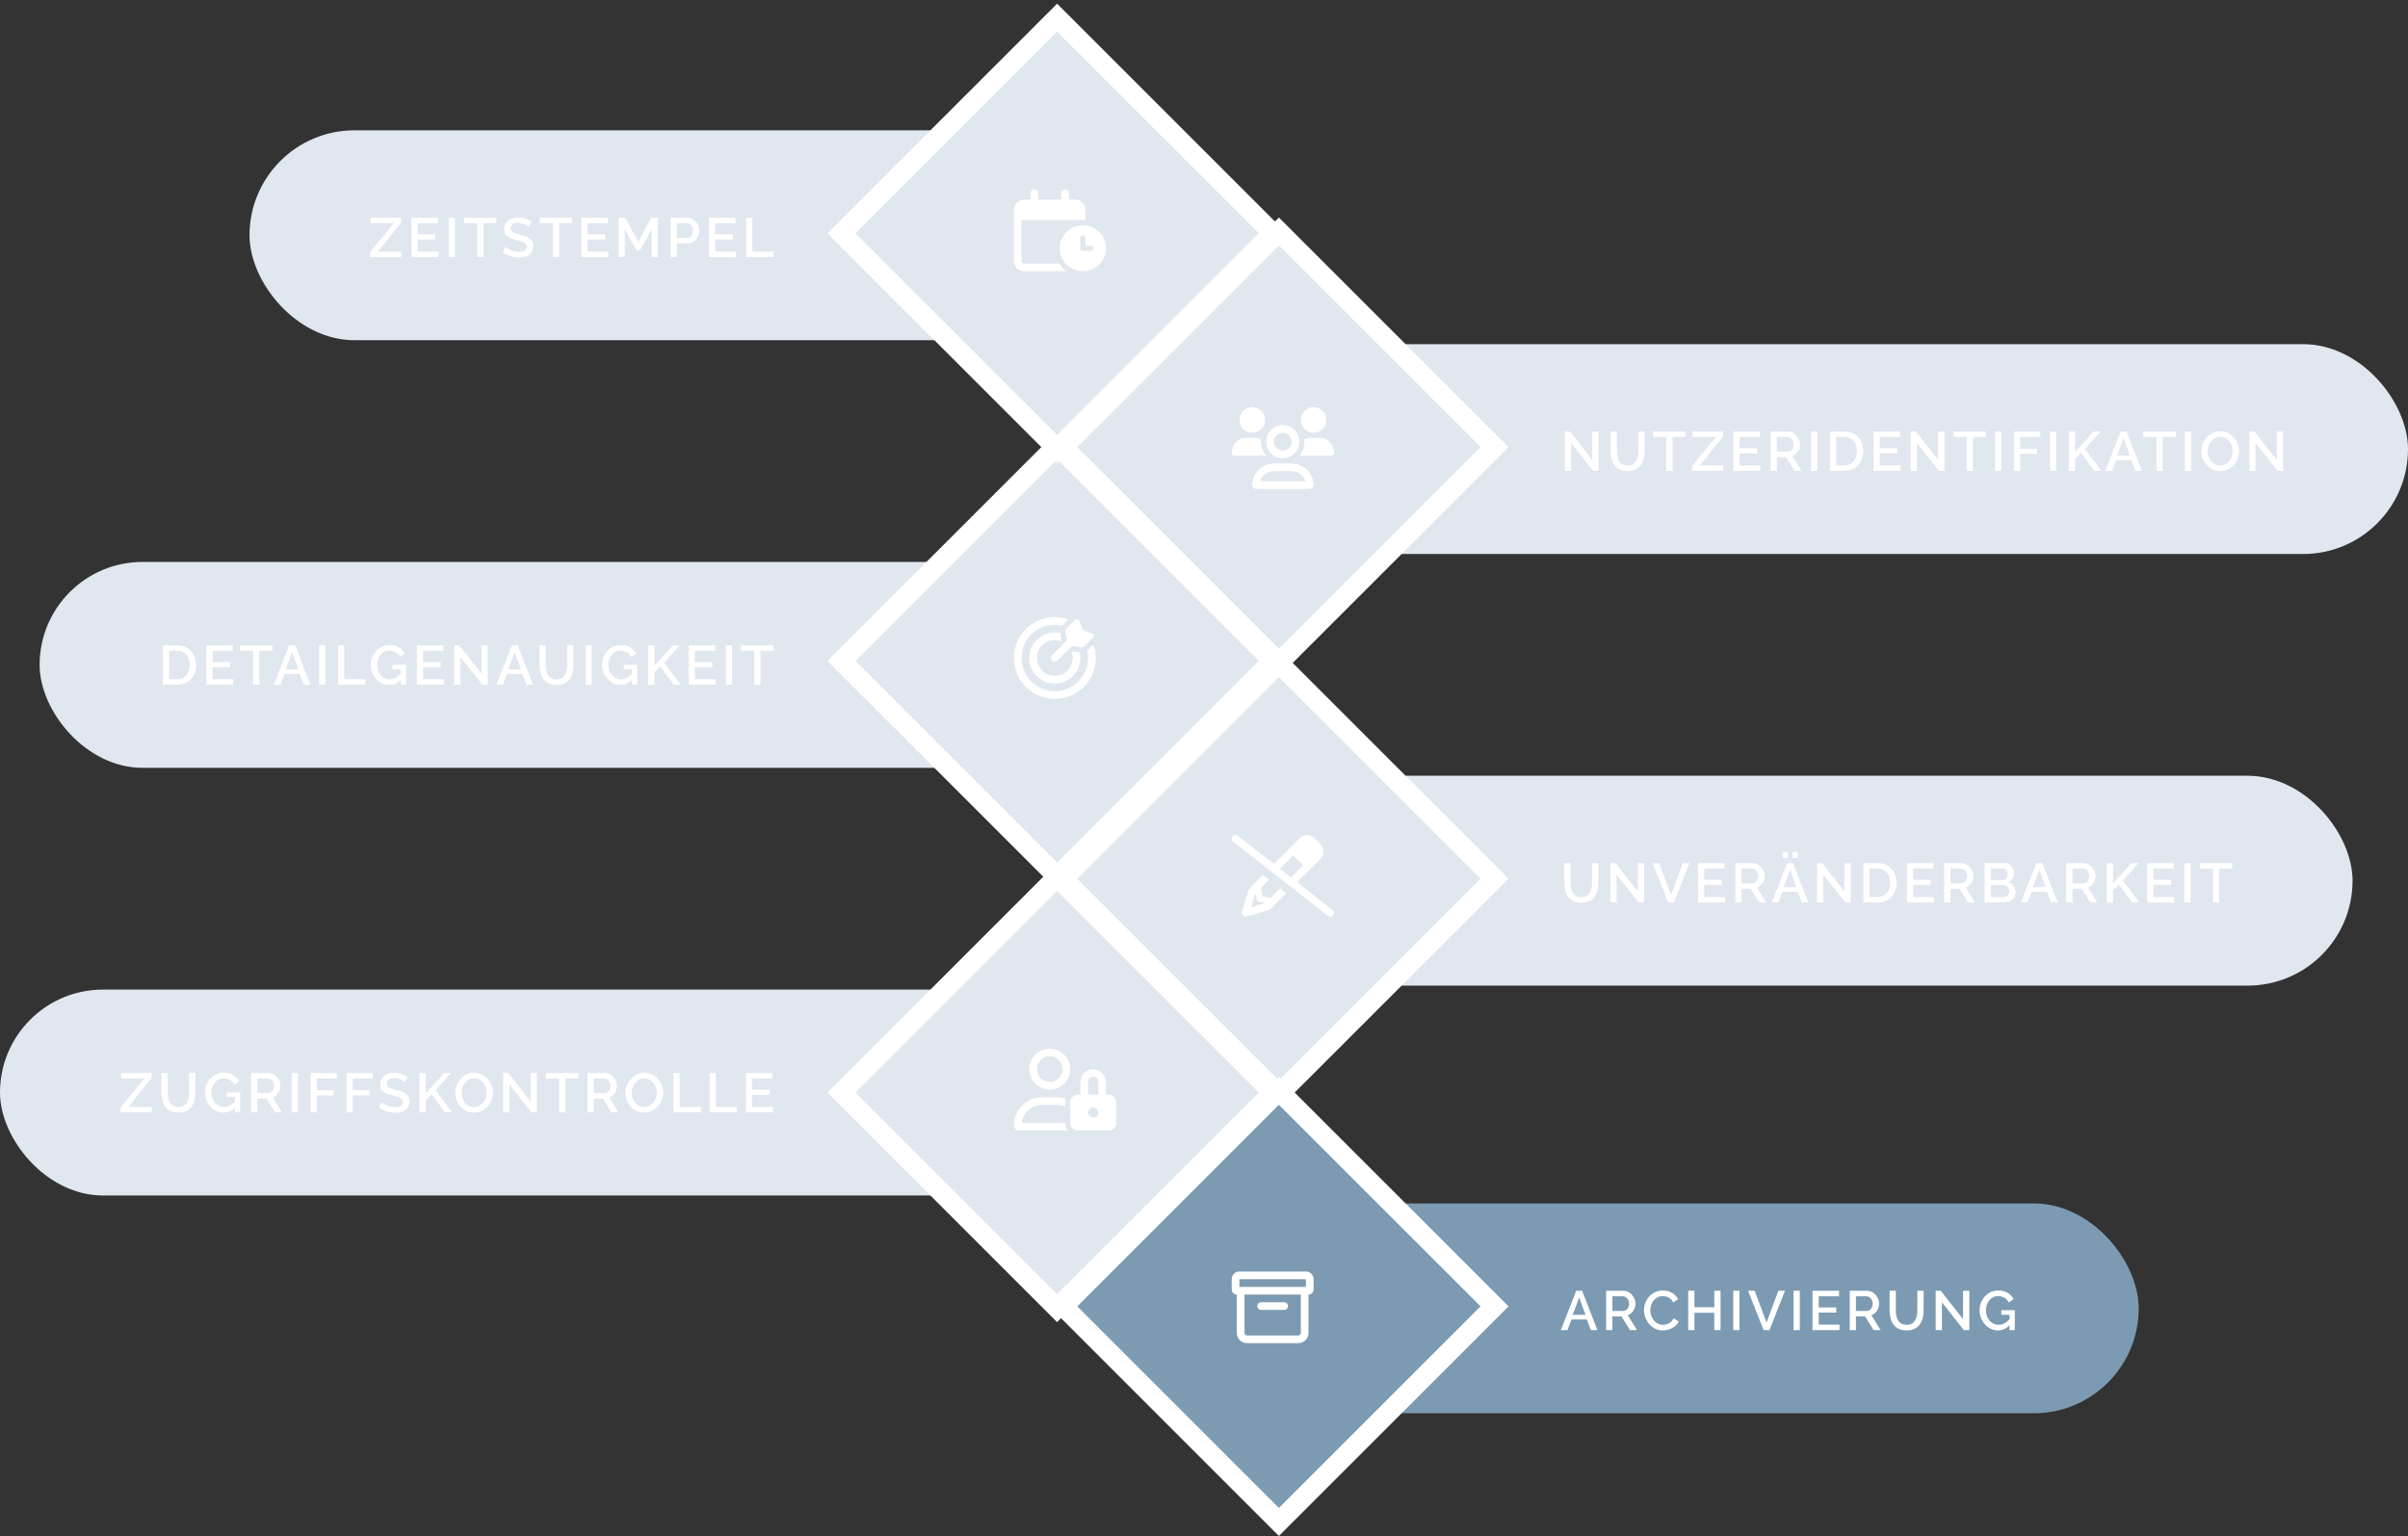
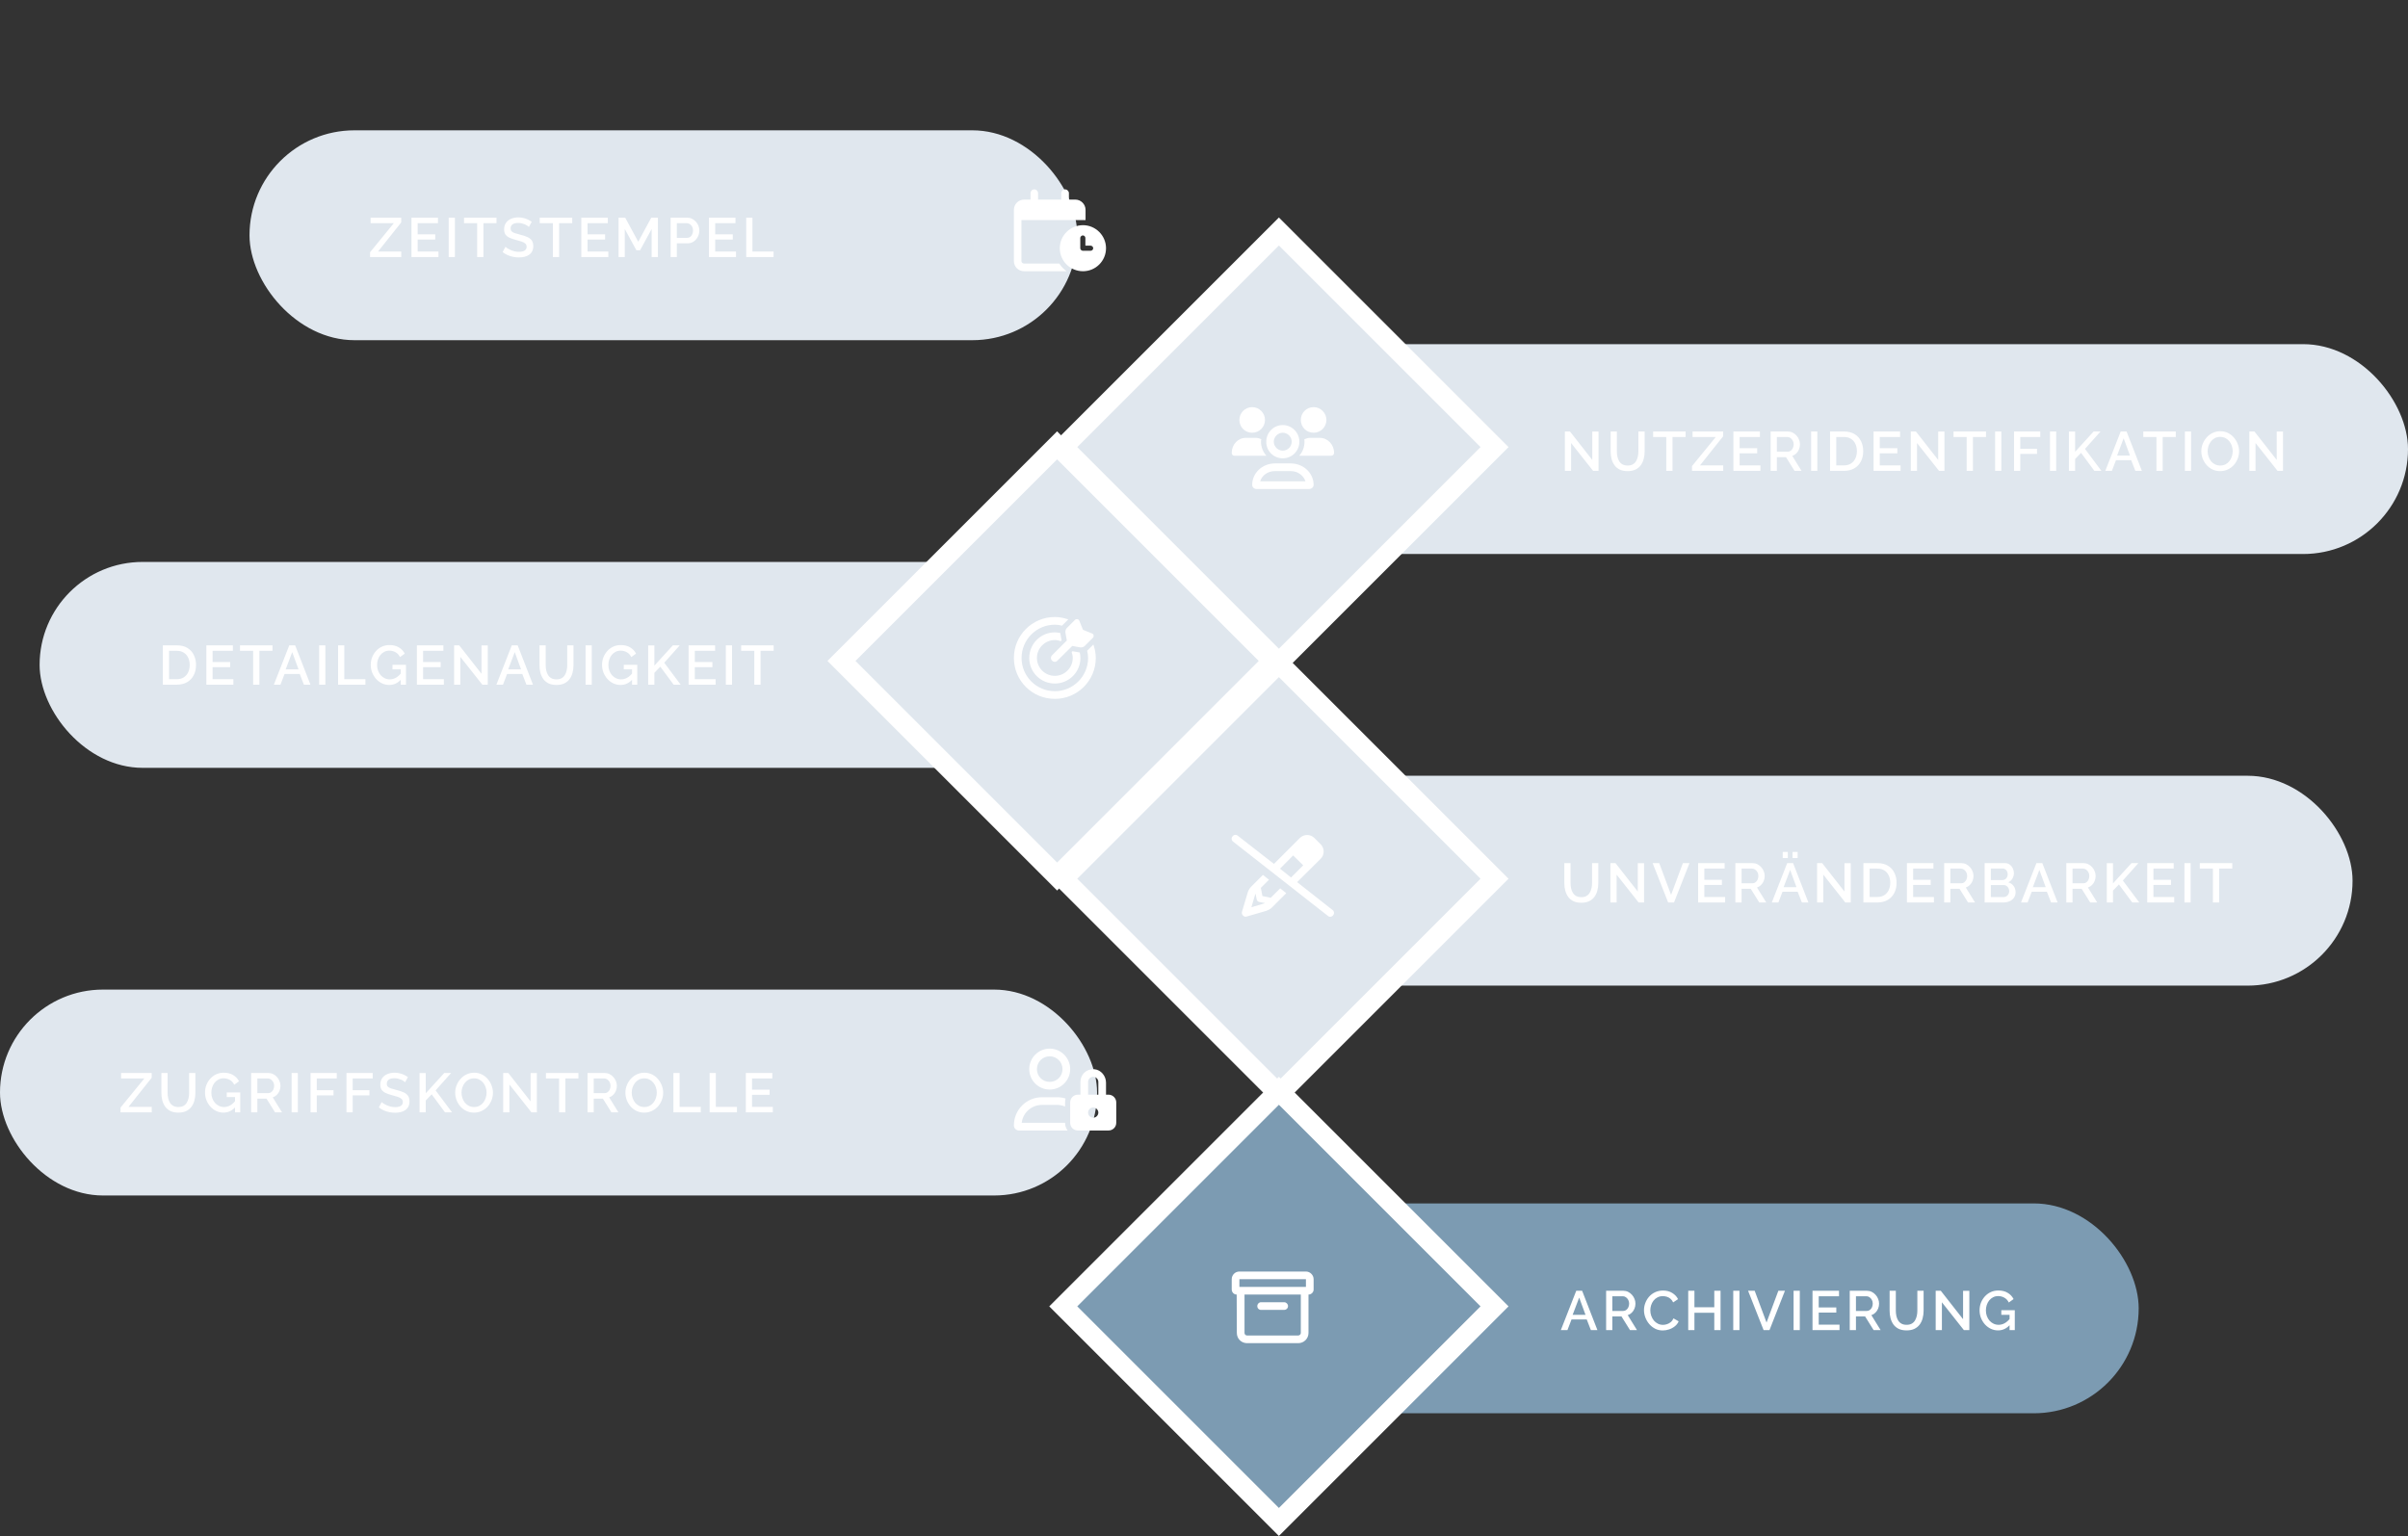
<svg xmlns="http://www.w3.org/2000/svg" width="608" height="388" viewBox="0 0 608 388" fill="none">
  <rect x="0" y="0" width="608" height="388" fill="#333333" stroke="none" />
  <rect x="323" y="303.912" width="217" height="53" rx="26.5" fill="#7C9BB2" />
  <rect x="318" y="195.912" width="276" height="53" rx="26.5" fill="#E0E7EE" />
  <rect x="313" y="86.912" width="295" height="53" rx="26.5" fill="#E0E7EE" />
  <rect x="10" y="141.912" width="266" height="52" rx="26" fill="#E0E7EE" />
  <rect y="249.912" width="277" height="52" rx="26" fill="#E0E7EE" />
  <rect x="63" y="32.912" width="209" height="53" rx="26.5" fill="#E0E7EE" />
  <rect x="212.464" y="166.912" width="77" height="77" transform="rotate(-45 212.464 166.912)" fill="#E0E7EE" stroke="white" stroke-width="5" />
  <rect x="268.464" y="221.912" width="77" height="77" transform="rotate(-45 268.464 221.912)" fill="#E0E7EE" stroke="white" stroke-width="5" />
-   <rect x="212.464" y="275.912" width="77" height="77" transform="rotate(-45 212.464 275.912)" fill="#E0E7EE" stroke="white" stroke-width="5" />
  <rect x="268.464" y="329.912" width="77" height="77" transform="rotate(-45 268.464 329.912)" fill="#7C9BB2" stroke="white" stroke-width="5" />
-   <rect x="212.464" y="58.912" width="77" height="77" transform="rotate(-45 212.464 58.912)" fill="#E0E7EE" stroke="white" stroke-width="5" />
  <rect x="268.464" y="112.912" width="77" height="77" transform="rotate(-45 268.464 112.912)" fill="#E0E7EE" stroke="white" stroke-width="5" />
  <path d="M261.129 47.821C261.694 47.821 262.098 48.265 262.098 48.79V50.405H267.953V48.79C267.953 48.265 268.357 47.821 268.922 47.821C269.447 47.821 269.891 48.265 269.891 48.79V50.405H271.507C272.92 50.405 274.091 51.576 274.091 52.989V55.574H257.898V65.912C257.898 66.275 258.221 66.558 258.544 66.558H267.468C267.953 67.325 268.599 68.011 269.326 68.496H258.584C257.131 68.496 256 67.365 256 65.912V52.989C256 51.576 257.131 50.405 258.584 50.405H260.2V48.79C260.2 48.265 260.604 47.821 261.169 47.821H261.129ZM279.26 62.681C279.26 65.912 276.635 68.496 273.445 68.496C270.214 68.496 267.59 65.912 267.59 62.681C267.59 59.491 270.214 56.866 273.445 56.866C276.635 56.866 279.26 59.491 279.26 62.681ZM272.759 60.097V62.681C272.759 63.044 273.082 63.327 273.405 63.327H275.383C275.706 63.327 276.029 63.044 276.029 62.681C276.029 62.358 275.706 62.035 275.383 62.035H274.051V60.097C274.051 59.774 273.768 59.45 273.405 59.45C273.082 59.45 272.759 59.774 272.759 60.097Z" fill="white" />
  <path d="M323.882 115.743C321.58 115.743 319.682 113.885 319.723 111.543C319.723 109.241 321.58 107.343 323.882 107.343C326.184 107.343 328.082 109.241 328.082 111.543C328.082 113.885 326.224 115.743 323.882 115.743ZM323.882 109.282C322.67 109.282 321.62 110.332 321.62 111.543C321.62 112.795 322.67 113.804 323.882 113.804C325.134 113.804 326.143 112.795 326.143 111.543C326.143 110.332 325.134 109.282 323.882 109.282ZM331.676 109.282C329.858 109.282 328.445 107.868 328.445 106.051C328.445 104.274 329.858 102.82 331.676 102.82C333.452 102.82 334.906 104.274 334.906 106.051C334.906 107.868 333.452 109.282 331.676 109.282ZM325.901 117.035C329.091 117.035 331.676 119.458 331.676 122.446C331.676 123.052 331.151 123.496 330.504 123.496H317.3C316.653 123.496 316.169 123.052 316.169 122.446C316.169 119.458 318.713 117.035 321.903 117.035H325.901ZM318.188 121.558H329.616C329.172 120.104 327.678 118.973 325.901 118.973H321.863C320.086 118.973 318.592 120.104 318.188 121.558ZM333.25 110.574C335.229 110.574 336.844 112.27 336.844 114.37C336.844 114.774 336.521 115.097 336.118 115.097H328.041C328.889 114.168 329.374 112.916 329.374 111.543C329.374 111.341 329.333 111.139 329.333 110.937C329.778 110.735 330.262 110.574 330.787 110.574H333.25ZM318.39 111.543C318.39 112.916 318.915 114.168 319.763 115.097H311.686C311.283 115.097 311 114.774 311 114.37C311 112.27 312.575 110.574 314.554 110.574H317.017C317.542 110.574 318.026 110.695 318.471 110.937C318.43 111.139 318.39 111.341 318.39 111.543ZM316.169 109.282C314.352 109.282 312.938 107.868 312.938 106.051C312.938 104.274 314.352 102.82 316.169 102.82C317.946 102.82 319.399 104.274 319.399 106.051C319.399 107.868 317.946 109.282 316.169 109.282Z" fill="white" />
  <path d="M329.737 321.113C330.787 321.113 331.676 322.001 331.676 323.051V325.676C331.676 326.362 331.07 326.928 330.383 326.928V336.619C330.383 338.073 329.212 339.204 327.799 339.204H314.877C313.423 339.204 312.292 338.073 312.292 336.619L312.252 326.928C311.565 326.928 311 326.362 311 325.635V323.051C311 322.001 311.848 321.113 312.938 321.113H329.737ZM327.799 337.266C328.122 337.266 328.445 336.983 328.445 336.619V326.928H314.231V336.619C314.231 336.983 314.513 337.266 314.877 337.266H327.799ZM329.737 324.989V323.051H312.938V324.989H329.737ZM318.39 330.804C317.865 330.804 317.461 330.401 317.461 329.835C317.461 329.31 317.865 328.866 318.39 328.866H324.245C324.77 328.866 325.214 329.31 325.214 329.835C325.214 330.401 324.77 330.804 324.205 330.804H318.39Z" fill="white" />
  <path d="M321.661 218.17L328.203 211.628C329.212 210.619 330.868 210.619 331.877 211.628L333.452 213.203C333.574 213.324 333.695 213.486 333.775 213.607C334.462 214.616 334.341 215.989 333.452 216.878L327.516 222.774L336.441 229.8C336.885 230.123 336.966 230.729 336.602 231.133C336.279 231.577 335.673 231.658 335.27 231.294L311.363 212.557C310.919 212.234 310.838 211.628 311.202 211.224C311.525 210.78 312.131 210.699 312.535 211.063L321.661 218.17ZM323.195 219.381L325.982 221.602L329.051 218.533L326.507 216.03L323.195 219.381ZM318.753 226.287L320.853 226.731L323.236 224.348L324.77 225.56L321.176 229.154C321.136 229.194 321.055 229.235 321.015 229.315C320.611 229.638 320.167 229.881 319.682 230.042L314.796 231.456C314.473 231.577 314.109 231.496 313.867 231.213C313.584 230.971 313.504 230.608 313.584 230.285L315.038 225.398C315.2 224.833 315.523 224.308 315.927 223.904L318.874 220.956L320.409 222.168L318.35 224.227L318.753 226.287ZM315.967 229.114L319.117 228.185C319.198 228.144 319.319 228.104 319.399 228.064L317.946 227.781C317.623 227.7 317.34 227.458 317.3 227.135L317.017 225.681C316.977 225.762 316.936 225.883 316.896 225.964L315.967 229.114Z" fill="white" />
  <path d="M270.78 164.462L272.637 164.785C272.718 165.229 272.799 165.674 272.799 166.158C272.799 169.752 269.891 172.619 266.338 172.619C262.744 172.619 259.877 169.752 259.877 166.158C259.877 162.605 262.744 159.697 266.338 159.697C266.782 159.697 267.267 159.778 267.711 159.859L268.034 161.716L267.832 161.918C267.347 161.757 266.863 161.635 266.338 161.635C263.834 161.635 261.815 163.695 261.815 166.158C261.815 168.662 263.834 170.681 266.338 170.681C268.801 170.681 270.861 168.662 270.861 166.158C270.861 165.633 270.739 165.149 270.578 164.664L270.78 164.462ZM276.07 162.766C276.433 163.816 276.676 164.987 276.676 166.158C276.676 171.893 272.032 176.496 266.338 176.496C260.604 176.496 256 171.893 256 166.158C256 160.464 260.604 155.82 266.338 155.82C267.509 155.82 268.68 156.063 269.73 156.426L268.155 158.001C267.549 157.84 266.944 157.759 266.338 157.759C261.694 157.759 257.938 161.555 257.938 166.158C257.938 170.802 261.694 174.558 266.338 174.558C270.941 174.558 274.737 170.802 274.737 166.158C274.737 165.553 274.656 164.906 274.495 164.341L276.07 162.766ZM266.984 166.845C266.62 167.249 266.015 167.249 265.651 166.845C265.247 166.481 265.247 165.876 265.651 165.472L269.366 161.757L269.003 159.738C268.963 159.334 269.084 158.89 269.366 158.607L271.426 156.547C271.749 156.224 272.314 156.305 272.516 156.749L273.445 159.051L275.747 159.98C276.191 160.182 276.272 160.707 275.949 161.07L273.889 163.13C273.607 163.412 273.162 163.533 272.759 163.493L270.739 163.13L266.984 166.845Z" fill="white" />
  <path d="M279.906 276.451C280.956 276.451 281.844 277.339 281.844 278.389V283.558C281.844 284.648 280.956 285.496 279.906 285.496H272.153C271.062 285.496 270.214 284.648 270.214 283.558V278.389C270.214 277.339 271.062 276.451 272.153 276.451H272.799V273.22C272.799 271.443 274.212 269.989 276.029 270.03C276.11 270.03 276.231 270.03 276.353 270.03C278.008 270.191 279.26 271.726 279.26 273.422V276.451H279.906ZM276.029 282.266C276.716 282.266 277.322 281.7 277.322 280.973C277.322 280.287 276.716 279.681 276.029 279.681C275.303 279.681 274.737 280.287 274.737 280.973C274.737 281.7 275.303 282.266 276.029 282.266ZM277.322 276.451V273.22C277.322 272.533 276.716 271.928 276.029 271.928C275.303 271.928 274.737 272.533 274.737 273.22V276.451H277.322ZM265.046 275.158C262.178 275.158 259.877 272.857 259.877 269.989C259.877 267.163 262.178 264.82 265.046 264.82C267.872 264.82 270.214 267.163 270.214 269.989C270.214 272.857 267.872 275.158 265.046 275.158ZM265.046 266.759C263.228 266.759 261.815 268.213 261.815 269.989C261.815 271.807 263.228 273.22 265.046 273.22C266.822 273.22 268.276 271.807 268.276 269.989C268.276 268.213 266.822 266.759 265.046 266.759ZM268.922 283.558H257.979C258.261 281.014 260.442 279.035 263.107 279.035H266.984C267.63 279.035 268.317 279.196 268.922 279.439V278.389C268.922 278.066 268.963 277.743 269.043 277.42C268.397 277.218 267.711 277.097 266.984 277.097H263.107C259.15 277.097 256 280.287 256 284.204C256 284.931 256.565 285.496 257.292 285.496H269.568C269.165 284.971 268.922 284.325 268.922 283.558Z" fill="white" />
  <path d="M93.434 63.708L99.44 56.358H93.574V54.972H101.302V56.176L95.45 63.526H101.316V64.912H93.434V63.708ZM110.708 63.526V64.912H103.89V54.972H110.582V56.358H105.458V59.186H109.896V60.488H105.458V63.526H110.708ZM113.291 64.912V54.972H114.859V64.912H113.291ZM125.364 56.358H122.06V64.912H120.478V56.358H117.16V54.972H125.364V56.358ZM133.543 57.31C133.449 57.207 133.314 57.1 133.137 56.988C132.959 56.866 132.749 56.754 132.507 56.652C132.264 56.549 132.003 56.465 131.723 56.4C131.443 56.334 131.153 56.302 130.855 56.302C130.201 56.302 129.716 56.423 129.399 56.666C129.081 56.908 128.923 57.244 128.923 57.674C128.923 57.991 129.011 58.243 129.189 58.43C129.366 58.607 129.637 58.756 130.001 58.878C130.365 58.999 130.822 59.13 131.373 59.27C132.045 59.428 132.628 59.62 133.123 59.844C133.617 60.058 133.995 60.348 134.257 60.712C134.518 61.076 134.649 61.556 134.649 62.154C134.649 62.658 134.555 63.092 134.369 63.456C134.182 63.82 133.921 64.118 133.585 64.352C133.249 64.576 132.861 64.744 132.423 64.856C131.984 64.958 131.513 65.01 131.009 65.01C130.514 65.01 130.019 64.958 129.525 64.856C129.039 64.753 128.573 64.604 128.125 64.408C127.686 64.202 127.28 63.955 126.907 63.666L127.621 62.322C127.742 62.443 127.915 62.578 128.139 62.728C128.372 62.868 128.638 63.003 128.937 63.134C129.245 63.264 129.576 63.376 129.931 63.47C130.295 63.554 130.663 63.596 131.037 63.596C131.662 63.596 132.138 63.488 132.465 63.274C132.801 63.05 132.969 62.732 132.969 62.322C132.969 61.986 132.861 61.72 132.647 61.524C132.432 61.318 132.119 61.146 131.709 61.006C131.298 60.866 130.808 60.726 130.239 60.586C129.585 60.408 129.039 60.217 128.601 60.012C128.162 59.797 127.831 59.526 127.607 59.2C127.392 58.864 127.285 58.439 127.285 57.926C127.285 57.272 127.443 56.722 127.761 56.274C128.078 55.816 128.507 55.476 129.049 55.252C129.599 55.018 130.215 54.902 130.897 54.902C131.345 54.902 131.769 54.953 132.171 55.056C132.572 55.149 132.945 55.28 133.291 55.448C133.645 55.616 133.967 55.807 134.257 56.022L133.543 57.31ZM144.481 56.358H141.177V64.912H139.595V56.358H136.277V54.972H144.481V56.358ZM153.597 63.526V64.912H146.779V54.972H153.471V56.358H148.347V59.186H152.785V60.488H148.347V63.526H153.597ZM164.538 64.912V57.828L161.612 63.204H160.688L157.748 57.828V64.912H156.18V54.972H157.86L161.15 61.048L164.44 54.972H166.12V64.912H164.538ZM169.327 64.912V54.972H173.499C173.947 54.972 174.357 55.065 174.731 55.252C175.104 55.438 175.431 55.686 175.711 55.994C175.991 56.302 176.205 56.647 176.355 57.03C176.504 57.412 176.579 57.804 176.579 58.206C176.579 58.756 176.453 59.284 176.201 59.788C175.958 60.282 175.608 60.684 175.151 60.992C174.703 61.3 174.18 61.454 173.583 61.454H170.895V64.912H169.327ZM170.895 60.068H173.485C173.783 60.068 174.045 59.988 174.269 59.83C174.493 59.662 174.665 59.438 174.787 59.158C174.917 58.878 174.983 58.56 174.983 58.206C174.983 57.842 174.908 57.52 174.759 57.24C174.609 56.96 174.413 56.745 174.171 56.596C173.937 56.437 173.681 56.358 173.401 56.358H170.895V60.068ZM185.832 63.526V64.912H179.014V54.972H185.706V56.358H180.582V59.186H185.02V60.488H180.582V63.526H185.832ZM188.415 64.912V54.972H189.983V63.526H195.317V64.912H188.415Z" fill="white" />
  <path d="M41.12 172.912V162.972H44.648C45.721 162.972 46.617 163.196 47.336 163.644C48.055 164.082 48.591 164.68 48.946 165.436C49.31 166.182 49.492 167.013 49.492 167.928C49.492 168.936 49.291 169.813 48.89 170.56C48.498 171.306 47.938 171.885 47.21 172.296C46.482 172.706 45.628 172.912 44.648 172.912H41.12ZM47.896 167.928C47.896 167.228 47.765 166.612 47.504 166.08C47.252 165.538 46.883 165.118 46.398 164.82C45.922 164.512 45.339 164.358 44.648 164.358H42.688V171.526H44.648C45.348 171.526 45.936 171.367 46.412 171.05C46.897 170.732 47.266 170.303 47.518 169.762C47.77 169.22 47.896 168.609 47.896 167.928ZM58.925 171.526V172.912H52.107V162.972H58.799V164.358H53.675V167.186H58.113V168.488H53.675V171.526H58.925ZM68.802 164.358H65.498V172.912H63.916V164.358H60.598V162.972H68.802V164.358ZM73.04 162.972H74.524L78.388 172.912H76.736L75.686 170.21H71.85L70.814 172.912H69.148L73.04 162.972ZM75.378 169.048L73.782 164.694L72.13 169.048H75.378ZM80.583 172.912V162.972H82.151V172.912H80.583ZM85.362 172.912V162.972H86.93V171.526H92.264V172.912H85.362ZM98.29 172.982C97.637 172.982 97.025 172.846 96.456 172.576C95.887 172.305 95.387 171.932 94.958 171.456C94.538 170.98 94.207 170.438 93.964 169.832C93.731 169.225 93.614 168.581 93.614 167.9C93.614 167.218 93.731 166.579 93.964 165.982C94.207 165.384 94.538 164.852 94.958 164.386C95.387 163.919 95.887 163.555 96.456 163.294C97.035 163.032 97.665 162.902 98.346 162.902C99.289 162.902 100.082 163.102 100.726 163.504C101.379 163.896 101.869 164.418 102.196 165.072L100.992 165.94C100.731 165.398 100.357 164.992 99.872 164.722C99.396 164.451 98.873 164.316 98.304 164.316C97.837 164.316 97.413 164.414 97.03 164.61C96.647 164.806 96.316 165.076 96.036 165.422C95.765 165.758 95.56 166.145 95.42 166.584C95.28 167.013 95.21 167.466 95.21 167.942C95.21 168.446 95.289 168.917 95.448 169.356C95.607 169.794 95.831 170.182 96.12 170.518C96.409 170.844 96.75 171.101 97.142 171.288C97.534 171.474 97.959 171.568 98.416 171.568C98.957 171.568 99.471 171.432 99.956 171.162C100.451 170.882 100.913 170.466 101.342 169.916V171.512C100.474 172.492 99.457 172.982 98.29 172.982ZM101.188 169.048H99.102V167.886H102.504V172.912H101.188V169.048ZM112.076 171.526V172.912H105.258V162.972H111.95V164.358H106.826V167.186H111.264V168.488H106.826V171.526H112.076ZM116.227 165.884V172.912H114.659V162.972H115.947L121.575 170.154V162.986H123.157V172.912H121.785L116.227 165.884ZM129.226 162.972H130.71L134.574 172.912H132.922L131.872 170.21H128.036L127 172.912H125.334L129.226 162.972ZM131.564 169.048L129.968 164.694L128.316 169.048H131.564ZM140.503 172.982C139.709 172.982 139.037 172.846 138.487 172.576C137.945 172.305 137.507 171.936 137.171 171.47C136.844 171.003 136.601 170.471 136.443 169.874C136.293 169.276 136.219 168.656 136.219 168.012V162.972H137.787V168.012C137.787 168.469 137.833 168.912 137.927 169.342C138.02 169.762 138.169 170.14 138.375 170.476C138.58 170.812 138.855 171.078 139.201 171.274C139.555 171.47 139.989 171.568 140.503 171.568C141.025 171.568 141.459 171.47 141.805 171.274C142.159 171.068 142.435 170.798 142.631 170.462C142.836 170.116 142.985 169.734 143.079 169.314C143.172 168.894 143.219 168.46 143.219 168.012V162.972H144.801V168.012C144.801 168.693 144.717 169.337 144.549 169.944C144.39 170.541 144.138 171.068 143.793 171.526C143.457 171.974 143.018 172.328 142.477 172.59C141.935 172.851 141.277 172.982 140.503 172.982ZM147.851 172.912V162.972H149.419V172.912H147.851ZM156.691 172.982C156.038 172.982 155.426 172.846 154.857 172.576C154.288 172.305 153.788 171.932 153.359 171.456C152.939 170.98 152.608 170.438 152.365 169.832C152.132 169.225 152.015 168.581 152.015 167.9C152.015 167.218 152.132 166.579 152.365 165.982C152.608 165.384 152.939 164.852 153.359 164.386C153.788 163.919 154.288 163.555 154.857 163.294C155.436 163.032 156.066 162.902 156.747 162.902C157.69 162.902 158.483 163.102 159.127 163.504C159.78 163.896 160.27 164.418 160.597 165.072L159.393 165.94C159.132 165.398 158.758 164.992 158.273 164.722C157.797 164.451 157.274 164.316 156.705 164.316C156.238 164.316 155.814 164.414 155.431 164.61C155.048 164.806 154.717 165.076 154.437 165.422C154.166 165.758 153.961 166.145 153.821 166.584C153.681 167.013 153.611 167.466 153.611 167.942C153.611 168.446 153.69 168.917 153.849 169.356C154.008 169.794 154.232 170.182 154.521 170.518C154.81 170.844 155.151 171.101 155.543 171.288C155.935 171.474 156.36 171.568 156.817 171.568C157.358 171.568 157.872 171.432 158.357 171.162C158.852 170.882 159.314 170.466 159.743 169.916V171.512C158.875 172.492 157.858 172.982 156.691 172.982ZM159.589 169.048H157.503V167.886H160.905V172.912H159.589V169.048ZM163.659 172.912V162.986H165.227V168.096L169.903 162.972H171.639L167.719 167.368L171.863 172.912H170.085L166.725 168.362L165.227 169.916V172.912H163.659ZM180.684 171.526V172.912H173.866V162.972H180.558V164.358H175.434V167.186H179.872V168.488H175.434V171.526H180.684ZM183.267 172.912V162.972H184.835V172.912H183.267ZM195.341 164.358H192.037V172.912H190.455V164.358H187.137V162.972H195.341V164.358Z" fill="white" />
  <path d="M30.434 279.708L36.44 272.358H30.574V270.972H38.302V272.176L32.45 279.526H38.316V280.912H30.434V279.708ZM45.034 280.982C44.241 280.982 43.569 280.846 43.018 280.576C42.477 280.305 42.038 279.936 41.702 279.47C41.375 279.003 41.133 278.471 40.974 277.874C40.825 277.276 40.75 276.656 40.75 276.012V270.972H42.318V276.012C42.318 276.469 42.365 276.912 42.458 277.342C42.551 277.762 42.701 278.14 42.906 278.476C43.111 278.812 43.387 279.078 43.732 279.274C44.087 279.47 44.521 279.568 45.034 279.568C45.557 279.568 45.991 279.47 46.336 279.274C46.691 279.068 46.966 278.798 47.162 278.462C47.367 278.116 47.517 277.734 47.61 277.314C47.703 276.894 47.75 276.46 47.75 276.012V270.972H49.332V276.012C49.332 276.693 49.248 277.337 49.08 277.944C48.921 278.541 48.669 279.068 48.324 279.526C47.988 279.974 47.549 280.328 47.008 280.59C46.467 280.851 45.809 280.982 45.034 280.982ZM56.443 280.982C55.789 280.982 55.178 280.846 54.609 280.576C54.039 280.305 53.54 279.932 53.111 279.456C52.691 278.98 52.359 278.438 52.117 277.832C51.883 277.225 51.767 276.581 51.767 275.9C51.767 275.218 51.883 274.579 52.117 273.982C52.359 273.384 52.691 272.852 53.111 272.386C53.54 271.919 54.039 271.555 54.609 271.294C55.187 271.032 55.817 270.902 56.499 270.902C57.441 270.902 58.235 271.102 58.879 271.504C59.532 271.896 60.022 272.418 60.349 273.072L59.145 273.94C58.883 273.398 58.51 272.992 58.025 272.722C57.549 272.451 57.026 272.316 56.457 272.316C55.99 272.316 55.565 272.414 55.183 272.61C54.8 272.806 54.469 273.076 54.189 273.422C53.918 273.758 53.713 274.145 53.573 274.584C53.433 275.013 53.363 275.466 53.363 275.942C53.363 276.446 53.442 276.917 53.601 277.356C53.759 277.794 53.983 278.182 54.273 278.518C54.562 278.844 54.903 279.101 55.295 279.288C55.687 279.474 56.111 279.568 56.569 279.568C57.11 279.568 57.623 279.432 58.109 279.162C58.603 278.882 59.065 278.466 59.495 277.916V279.512C58.627 280.492 57.609 280.982 56.443 280.982ZM59.341 277.048H57.255V275.886H60.657V280.912H59.341V277.048ZM63.41 280.912V270.972H67.736C68.184 270.972 68.595 271.065 68.968 271.252C69.342 271.438 69.664 271.686 69.934 271.994C70.214 272.302 70.429 272.647 70.578 273.03C70.737 273.412 70.816 273.804 70.816 274.206C70.816 274.644 70.737 275.064 70.578 275.466C70.42 275.867 70.191 276.212 69.892 276.502C69.603 276.791 69.262 277.001 68.87 277.132L71.208 280.912H69.444L67.288 277.454H64.978V280.912H63.41ZM64.978 276.068H67.722C68.012 276.068 68.268 275.984 68.492 275.816C68.716 275.648 68.894 275.424 69.024 275.144C69.155 274.854 69.22 274.542 69.22 274.206C69.22 273.86 69.146 273.552 68.996 273.282C68.847 273.002 68.651 272.778 68.408 272.61C68.175 272.442 67.918 272.358 67.638 272.358H64.978V276.068ZM73.632 280.912V270.972H75.2V280.912H73.632ZM78.411 280.912V270.972H85.033V272.358H79.979V275.326H84.207V276.628H79.979V280.912H78.411ZM87.484 280.912V270.972H94.106V272.358H89.052V275.326H93.28V276.628H89.052V280.912H87.484ZM102.286 273.31C102.193 273.207 102.058 273.1 101.88 272.988C101.703 272.866 101.493 272.754 101.25 272.652C101.008 272.549 100.746 272.465 100.466 272.4C100.186 272.334 99.897 272.302 99.598 272.302C98.945 272.302 98.46 272.423 98.142 272.666C97.825 272.908 97.666 273.244 97.666 273.674C97.666 273.991 97.755 274.243 97.932 274.43C98.109 274.607 98.38 274.756 98.744 274.878C99.108 274.999 99.566 275.13 100.116 275.27C100.788 275.428 101.372 275.62 101.866 275.844C102.361 276.058 102.739 276.348 103 276.712C103.262 277.076 103.392 277.556 103.392 278.154C103.392 278.658 103.299 279.092 103.112 279.456C102.926 279.82 102.664 280.118 102.328 280.352C101.992 280.576 101.605 280.744 101.166 280.856C100.728 280.958 100.256 281.01 99.752 281.01C99.257 281.01 98.763 280.958 98.268 280.856C97.783 280.753 97.316 280.604 96.868 280.408C96.43 280.202 96.023 279.955 95.65 279.666L96.364 278.322C96.486 278.443 96.658 278.578 96.882 278.728C97.115 278.868 97.382 279.003 97.68 279.134C97.988 279.264 98.32 279.376 98.674 279.47C99.038 279.554 99.407 279.596 99.78 279.596C100.406 279.596 100.882 279.488 101.208 279.274C101.544 279.05 101.712 278.732 101.712 278.322C101.712 277.986 101.605 277.72 101.39 277.524C101.176 277.318 100.863 277.146 100.452 277.006C100.042 276.866 99.552 276.726 98.982 276.586C98.329 276.408 97.783 276.217 97.344 276.012C96.906 275.797 96.574 275.526 96.35 275.2C96.135 274.864 96.028 274.439 96.028 273.926C96.028 273.272 96.187 272.722 96.504 272.274C96.822 271.816 97.251 271.476 97.792 271.252C98.343 271.018 98.959 270.902 99.64 270.902C100.088 270.902 100.513 270.953 100.914 271.056C101.316 271.149 101.689 271.28 102.034 271.448C102.389 271.616 102.711 271.807 103 272.022L102.286 273.31ZM105.93 280.912V270.986H107.498V276.096L112.174 270.972H113.91L109.99 275.368L114.134 280.912H112.356L108.996 276.362L107.498 277.916V280.912H105.93ZM119.693 280.982C118.975 280.982 118.326 280.842 117.747 280.562C117.169 280.282 116.669 279.904 116.249 279.428C115.829 278.942 115.503 278.401 115.269 277.804C115.045 277.197 114.933 276.576 114.933 275.942C114.933 275.279 115.055 274.649 115.297 274.052C115.54 273.445 115.876 272.908 116.305 272.442C116.735 271.966 117.239 271.592 117.817 271.322C118.405 271.042 119.04 270.902 119.721 270.902C120.431 270.902 121.075 271.046 121.653 271.336C122.241 271.625 122.741 272.012 123.151 272.498C123.571 272.983 123.893 273.524 124.117 274.122C124.351 274.719 124.467 275.33 124.467 275.956C124.467 276.618 124.346 277.253 124.103 277.86C123.87 278.457 123.539 278.994 123.109 279.47C122.68 279.936 122.171 280.305 121.583 280.576C121.005 280.846 120.375 280.982 119.693 280.982ZM116.529 275.942C116.529 276.408 116.604 276.861 116.753 277.3C116.903 277.738 117.113 278.13 117.383 278.476C117.663 278.812 117.999 279.078 118.391 279.274C118.783 279.47 119.222 279.568 119.707 279.568C120.211 279.568 120.659 279.465 121.051 279.26C121.443 279.054 121.77 278.779 122.031 278.434C122.302 278.079 122.507 277.687 122.647 277.258C122.787 276.819 122.857 276.38 122.857 275.942C122.857 275.475 122.783 275.027 122.633 274.598C122.493 274.159 122.283 273.772 122.003 273.436C121.723 273.09 121.387 272.82 120.995 272.624C120.613 272.428 120.183 272.33 119.707 272.33C119.203 272.33 118.755 272.432 118.363 272.638C117.971 272.843 117.64 273.118 117.369 273.464C117.099 273.809 116.889 274.196 116.739 274.626C116.599 275.055 116.529 275.494 116.529 275.942ZM128.624 273.884V280.912H127.056V270.972H128.344L133.972 278.154V270.986H135.554V280.912H134.182L128.624 273.884ZM146.048 272.358H142.744V280.912H141.162V272.358H137.844V270.972H146.048V272.358ZM148.346 280.912V270.972H152.672C153.12 270.972 153.53 271.065 153.904 271.252C154.277 271.438 154.599 271.686 154.87 271.994C155.15 272.302 155.364 272.647 155.514 273.03C155.672 273.412 155.752 273.804 155.752 274.206C155.752 274.644 155.672 275.064 155.514 275.466C155.355 275.867 155.126 276.212 154.828 276.502C154.538 276.791 154.198 277.001 153.806 277.132L156.144 280.912H154.38L152.224 277.454H149.914V280.912H148.346ZM149.914 276.068H152.658C152.947 276.068 153.204 275.984 153.428 275.816C153.652 275.648 153.829 275.424 153.96 275.144C154.09 274.854 154.156 274.542 154.156 274.206C154.156 273.86 154.081 273.552 153.932 273.282C153.782 273.002 153.586 272.778 153.344 272.61C153.11 272.442 152.854 272.358 152.574 272.358H149.914V276.068ZM162.67 280.982C161.951 280.982 161.302 280.842 160.724 280.562C160.145 280.282 159.646 279.904 159.226 279.428C158.806 278.942 158.479 278.401 158.246 277.804C158.022 277.197 157.91 276.576 157.91 275.942C157.91 275.279 158.031 274.649 158.274 274.052C158.516 273.445 158.852 272.908 159.282 272.442C159.711 271.966 160.215 271.592 160.794 271.322C161.382 271.042 162.016 270.902 162.698 270.902C163.407 270.902 164.051 271.046 164.63 271.336C165.218 271.625 165.717 272.012 166.128 272.498C166.548 272.983 166.87 273.524 167.094 274.122C167.327 274.719 167.444 275.33 167.444 275.956C167.444 276.618 167.322 277.253 167.08 277.86C166.846 278.457 166.515 278.994 166.086 279.47C165.656 279.936 165.148 280.305 164.56 280.576C163.981 280.846 163.351 280.982 162.67 280.982ZM159.506 275.942C159.506 276.408 159.58 276.861 159.73 277.3C159.879 277.738 160.089 278.13 160.36 278.476C160.64 278.812 160.976 279.078 161.368 279.274C161.76 279.47 162.198 279.568 162.684 279.568C163.188 279.568 163.636 279.465 164.028 279.26C164.42 279.054 164.746 278.779 165.008 278.434C165.278 278.079 165.484 277.687 165.624 277.258C165.764 276.819 165.834 276.38 165.834 275.942C165.834 275.475 165.759 275.027 165.61 274.598C165.47 274.159 165.26 273.772 164.98 273.436C164.7 273.09 164.364 272.82 163.972 272.624C163.589 272.428 163.16 272.33 162.684 272.33C162.18 272.33 161.732 272.432 161.34 272.638C160.948 272.843 160.616 273.118 160.346 273.464C160.075 273.809 159.865 274.196 159.716 274.626C159.576 275.055 159.506 275.494 159.506 275.942ZM170.032 280.912V270.972H171.6V279.526H176.934V280.912H170.032ZM179.173 280.912V270.972H180.741V279.526H186.075V280.912H179.173ZM195.132 279.526V280.912H188.314V270.972H195.006V272.358H189.882V275.186H194.32V276.488H189.882V279.526H195.132Z" fill="white" />
  <path d="M396.688 111.884V118.912H395.12V108.972H396.408L402.036 116.154V108.986H403.618V118.912H402.246L396.688 111.884ZM410.962 118.982C410.168 118.982 409.496 118.846 408.946 118.576C408.404 118.305 407.966 117.936 407.63 117.47C407.303 117.003 407.06 116.471 406.902 115.874C406.752 115.276 406.678 114.656 406.678 114.012V108.972H408.246V114.012C408.246 114.469 408.292 114.912 408.386 115.342C408.479 115.762 408.628 116.14 408.834 116.476C409.039 116.812 409.314 117.078 409.66 117.274C410.014 117.47 410.448 117.568 410.962 117.568C411.484 117.568 411.918 117.47 412.264 117.274C412.618 117.068 412.894 116.798 413.09 116.462C413.295 116.116 413.444 115.734 413.538 115.314C413.631 114.894 413.678 114.46 413.678 114.012V108.972H415.26V114.012C415.26 114.693 415.176 115.337 415.008 115.944C414.849 116.541 414.597 117.068 414.252 117.526C413.916 117.974 413.477 118.328 412.936 118.59C412.394 118.851 411.736 118.982 410.962 118.982ZM425.604 110.358H422.3V118.912H420.718V110.358H417.4V108.972H425.604V110.358ZM427.217 117.708L433.223 110.358H427.357V108.972H435.085V110.176L429.233 117.526H435.099V118.912H427.217V117.708ZM444.49 117.526V118.912H437.672V108.972H444.364V110.358H439.24V113.186H443.678V114.488H439.24V117.526H444.49ZM447.073 118.912V108.972H451.399C451.847 108.972 452.258 109.065 452.631 109.252C453.005 109.438 453.327 109.686 453.597 109.994C453.877 110.302 454.092 110.647 454.241 111.03C454.4 111.412 454.479 111.804 454.479 112.206C454.479 112.644 454.4 113.064 454.241 113.466C454.083 113.867 453.854 114.212 453.555 114.502C453.266 114.791 452.925 115.001 452.533 115.132L454.871 118.912H453.107L450.951 115.454H448.641V118.912H447.073ZM448.641 114.068H451.385C451.675 114.068 451.931 113.984 452.155 113.816C452.379 113.648 452.557 113.424 452.687 113.144C452.818 112.854 452.883 112.542 452.883 112.206C452.883 111.86 452.809 111.552 452.659 111.282C452.51 111.002 452.314 110.778 452.071 110.61C451.838 110.442 451.581 110.358 451.301 110.358H448.641V114.068ZM457.294 118.912V108.972H458.862V118.912H457.294ZM462.074 118.912V108.972H465.602C466.675 108.972 467.571 109.196 468.29 109.644C469.009 110.082 469.545 110.68 469.9 111.436C470.264 112.182 470.446 113.013 470.446 113.928C470.446 114.936 470.245 115.813 469.844 116.56C469.452 117.306 468.892 117.885 468.164 118.296C467.436 118.706 466.582 118.912 465.602 118.912H462.074ZM468.85 113.928C468.85 113.228 468.719 112.612 468.458 112.08C468.206 111.538 467.837 111.118 467.352 110.82C466.876 110.512 466.293 110.358 465.602 110.358H463.642V117.526H465.602C466.302 117.526 466.89 117.367 467.366 117.05C467.851 116.732 468.22 116.303 468.472 115.762C468.724 115.22 468.85 114.609 468.85 113.928ZM479.879 117.526V118.912H473.061V108.972H479.753V110.358H474.629V113.186H479.067V114.488H474.629V117.526H479.879ZM484.03 111.884V118.912H482.462V108.972H483.75L489.378 116.154V108.986H490.96V118.912H489.588L484.03 111.884ZM501.453 110.358H498.149V118.912H496.567V110.358H493.249V108.972H501.453V110.358ZM503.752 118.912V108.972H505.32V118.912H503.752ZM508.531 118.912V108.972H515.153V110.358H510.099V113.326H514.327V114.628H510.099V118.912H508.531ZM517.604 118.912V108.972H519.172V118.912H517.604ZM522.384 118.912V108.986H523.952V114.096L528.628 108.972H530.364L526.444 113.368L530.588 118.912H528.81L525.45 114.362L523.952 115.916V118.912H522.384ZM535.461 108.972H536.945L540.809 118.912H539.157L538.107 116.21H534.271L533.235 118.912H531.569L535.461 108.972ZM537.799 115.048L536.203 110.694L534.551 115.048H537.799ZM549.368 110.358H546.064V118.912H544.482V110.358H541.164V108.972H549.368V110.358ZM551.666 118.912V108.972H553.234V118.912H551.666ZM560.576 118.982C559.857 118.982 559.209 118.842 558.63 118.562C558.051 118.282 557.552 117.904 557.132 117.428C556.712 116.942 556.385 116.401 556.152 115.804C555.928 115.197 555.816 114.576 555.816 113.942C555.816 113.279 555.937 112.649 556.18 112.052C556.423 111.445 556.759 110.908 557.188 110.442C557.617 109.966 558.121 109.592 558.7 109.322C559.288 109.042 559.923 108.902 560.604 108.902C561.313 108.902 561.957 109.046 562.536 109.336C563.124 109.625 563.623 110.012 564.034 110.498C564.454 110.983 564.776 111.524 565 112.122C565.233 112.719 565.35 113.33 565.35 113.956C565.35 114.618 565.229 115.253 564.986 115.86C564.753 116.457 564.421 116.994 563.992 117.47C563.563 117.936 563.054 118.305 562.466 118.576C561.887 118.846 561.257 118.982 560.576 118.982ZM557.412 113.942C557.412 114.408 557.487 114.861 557.636 115.3C557.785 115.738 557.995 116.13 558.266 116.476C558.546 116.812 558.882 117.078 559.274 117.274C559.666 117.47 560.105 117.568 560.59 117.568C561.094 117.568 561.542 117.465 561.934 117.26C562.326 117.054 562.653 116.779 562.914 116.434C563.185 116.079 563.39 115.687 563.53 115.258C563.67 114.819 563.74 114.38 563.74 113.942C563.74 113.475 563.665 113.027 563.516 112.598C563.376 112.159 563.166 111.772 562.886 111.436C562.606 111.09 562.27 110.82 561.878 110.624C561.495 110.428 561.066 110.33 560.59 110.33C560.086 110.33 559.638 110.432 559.246 110.638C558.854 110.843 558.523 111.118 558.252 111.464C557.981 111.809 557.771 112.196 557.622 112.626C557.482 113.055 557.412 113.494 557.412 113.942ZM569.507 111.884V118.912H567.939V108.972H569.227L574.855 116.154V108.986H576.437V118.912H575.065L569.507 111.884Z" fill="white" />
  <path d="M399.264 227.982C398.471 227.982 397.799 227.846 397.248 227.576C396.707 227.305 396.268 226.936 395.932 226.47C395.605 226.003 395.363 225.471 395.204 224.874C395.055 224.276 394.98 223.656 394.98 223.012V217.972H396.548V223.012C396.548 223.469 396.595 223.912 396.688 224.342C396.781 224.762 396.931 225.14 397.136 225.476C397.341 225.812 397.617 226.078 397.962 226.274C398.317 226.47 398.751 226.568 399.264 226.568C399.787 226.568 400.221 226.47 400.566 226.274C400.921 226.068 401.196 225.798 401.392 225.462C401.597 225.116 401.747 224.734 401.84 224.314C401.933 223.894 401.98 223.46 401.98 223.012V217.972H403.562V223.012C403.562 223.693 403.478 224.337 403.31 224.944C403.151 225.541 402.899 226.068 402.554 226.526C402.218 226.974 401.779 227.328 401.238 227.59C400.697 227.851 400.039 227.982 399.264 227.982ZM408.181 220.884V227.912H406.613V217.972H407.901L413.529 225.154V217.986H415.111V227.912H413.739L408.181 220.884ZM418.94 217.972L421.936 225.994L424.918 217.972H426.584L422.678 227.912H421.194L417.274 217.972H418.94ZM435.582 226.526V227.912H428.764V217.972H435.456V219.358H430.332V222.186H434.77V223.488H430.332V226.526H435.582ZM438.165 227.912V217.972H442.491C442.939 217.972 443.349 218.065 443.723 218.252C444.096 218.438 444.418 218.686 444.689 218.994C444.969 219.302 445.183 219.647 445.333 220.03C445.491 220.412 445.571 220.804 445.571 221.206C445.571 221.644 445.491 222.064 445.333 222.466C445.174 222.867 444.945 223.212 444.647 223.502C444.357 223.791 444.017 224.001 443.625 224.132L445.963 227.912H444.199L442.043 224.454H439.733V227.912H438.165ZM439.733 223.068H442.477C442.766 223.068 443.023 222.984 443.247 222.816C443.471 222.648 443.648 222.424 443.779 222.144C443.909 221.854 443.975 221.542 443.975 221.206C443.975 220.86 443.9 220.552 443.751 220.282C443.601 220.002 443.405 219.778 443.163 219.61C442.929 219.442 442.673 219.358 442.393 219.358H439.733V223.068ZM451.256 217.972H452.74L456.604 227.912H454.952L453.902 225.21H450.066L449.03 227.912H447.364L451.256 217.972ZM453.594 224.048L451.998 219.694L450.346 224.048H453.594ZM450.122 216.684V215.144H451.41V216.684H450.122ZM452.6 216.684V215.144H453.888V216.684H452.6ZM460.366 220.884V227.912H458.798V217.972H460.086L465.714 225.154V217.986H467.296V227.912H465.924L460.366 220.884ZM470.496 227.912V217.972H474.024C475.097 217.972 475.993 218.196 476.712 218.644C477.431 219.082 477.967 219.68 478.322 220.436C478.686 221.182 478.868 222.013 478.868 222.928C478.868 223.936 478.667 224.813 478.266 225.56C477.874 226.306 477.314 226.885 476.586 227.296C475.858 227.706 475.004 227.912 474.024 227.912H470.496ZM477.272 222.928C477.272 222.228 477.141 221.612 476.88 221.08C476.628 220.538 476.259 220.118 475.774 219.82C475.298 219.512 474.715 219.358 474.024 219.358H472.064V226.526H474.024C474.724 226.526 475.312 226.367 475.788 226.05C476.273 225.732 476.642 225.303 476.894 224.762C477.146 224.22 477.272 223.609 477.272 222.928ZM488.301 226.526V227.912H481.483V217.972H488.175V219.358H483.051V222.186H487.489V223.488H483.051V226.526H488.301ZM490.884 227.912V217.972H495.21C495.658 217.972 496.068 218.065 496.442 218.252C496.815 218.438 497.137 218.686 497.408 218.994C497.688 219.302 497.902 219.647 498.052 220.03C498.21 220.412 498.29 220.804 498.29 221.206C498.29 221.644 498.21 222.064 498.052 222.466C497.893 222.867 497.664 223.212 497.366 223.502C497.076 223.791 496.736 224.001 496.344 224.132L498.682 227.912H496.918L494.762 224.454H492.452V227.912H490.884ZM492.452 223.068H495.196C495.485 223.068 495.742 222.984 495.966 222.816C496.19 222.648 496.367 222.424 496.498 222.144C496.628 221.854 496.694 221.542 496.694 221.206C496.694 220.86 496.619 220.552 496.47 220.282C496.32 220.002 496.124 219.778 495.882 219.61C495.648 219.442 495.392 219.358 495.112 219.358H492.452V223.068ZM508.917 225.35C508.917 225.882 508.777 226.339 508.497 226.722C508.226 227.104 507.857 227.398 507.391 227.604C506.924 227.809 506.411 227.912 505.851 227.912H501.105V217.972H506.229C506.695 217.972 507.097 218.098 507.433 218.35C507.778 218.592 508.039 218.91 508.217 219.302C508.403 219.684 508.497 220.086 508.497 220.506C508.497 220.991 508.371 221.448 508.119 221.878C507.876 222.298 507.526 222.61 507.069 222.816C507.638 222.984 508.086 223.292 508.413 223.74C508.749 224.178 508.917 224.715 508.917 225.35ZM507.307 225.056C507.307 224.776 507.246 224.524 507.125 224.3C507.013 224.066 506.854 223.88 506.649 223.74C506.453 223.59 506.219 223.516 505.949 223.516H502.673V226.554H505.851C506.131 226.554 506.378 226.488 506.593 226.358C506.817 226.218 506.989 226.036 507.111 225.812C507.241 225.578 507.307 225.326 507.307 225.056ZM502.673 219.33V222.256H505.557C505.818 222.256 506.051 222.195 506.257 222.074C506.462 221.943 506.625 221.77 506.747 221.556C506.868 221.332 506.929 221.08 506.929 220.8C506.929 220.51 506.873 220.258 506.761 220.044C506.649 219.82 506.495 219.647 506.299 219.526C506.112 219.395 505.893 219.33 505.641 219.33H502.673ZM514.182 217.972H515.666L519.53 227.912H517.878L516.828 225.21H512.992L511.956 227.912H510.29L514.182 217.972ZM516.52 224.048L514.924 219.694L513.272 224.048H516.52ZM521.725 227.912V217.972H526.051C526.499 217.972 526.909 218.065 527.283 218.252C527.656 218.438 527.978 218.686 528.249 218.994C528.529 219.302 528.743 219.647 528.893 220.03C529.051 220.412 529.131 220.804 529.131 221.206C529.131 221.644 529.051 222.064 528.893 222.466C528.734 222.867 528.505 223.212 528.207 223.502C527.917 223.791 527.577 224.001 527.185 224.132L529.523 227.912H527.759L525.603 224.454H523.293V227.912H521.725ZM523.293 223.068H526.037C526.326 223.068 526.583 222.984 526.807 222.816C527.031 222.648 527.208 222.424 527.339 222.144C527.469 221.854 527.535 221.542 527.535 221.206C527.535 220.86 527.46 220.552 527.311 220.282C527.161 220.002 526.965 219.778 526.723 219.61C526.489 219.442 526.233 219.358 525.953 219.358H523.293V223.068ZM531.946 227.912V217.986H533.514V223.096L538.19 217.972H539.926L536.006 222.368L540.15 227.912H538.372L535.012 223.362L533.514 224.916V227.912H531.946ZM548.971 226.526V227.912H542.153V217.972H548.845V219.358H543.721V222.186H548.159V223.488H543.721V226.526H548.971ZM551.554 227.912V217.972H553.122V227.912H551.554ZM563.628 219.358H560.324V227.912H558.742V219.358H555.424V217.972H563.628V219.358Z" fill="white" />
  <path d="M397.99 325.972H399.474L403.338 335.912H401.686L400.636 333.21H396.8L395.764 335.912H394.098L397.99 325.972ZM400.328 332.048L398.732 327.694L397.08 332.048H400.328ZM405.533 335.912V325.972H409.859C410.307 325.972 410.717 326.065 411.091 326.252C411.464 326.438 411.786 326.686 412.057 326.994C412.337 327.302 412.551 327.647 412.701 328.03C412.859 328.412 412.939 328.804 412.939 329.206C412.939 329.644 412.859 330.064 412.701 330.466C412.542 330.867 412.313 331.212 412.015 331.502C411.725 331.791 411.385 332.001 410.993 332.132L413.331 335.912H411.567L409.411 332.454H407.101V335.912H405.533ZM407.101 331.068H409.845C410.134 331.068 410.391 330.984 410.615 330.816C410.839 330.648 411.016 330.424 411.147 330.144C411.277 329.854 411.343 329.542 411.343 329.206C411.343 328.86 411.268 328.552 411.119 328.282C410.969 328.002 410.773 327.778 410.531 327.61C410.297 327.442 410.041 327.358 409.761 327.358H407.101V331.068ZM415.096 330.872C415.096 330.265 415.204 329.672 415.418 329.094C415.633 328.506 415.946 327.974 416.356 327.498C416.776 327.012 417.285 326.63 417.882 326.35C418.48 326.06 419.156 325.916 419.912 325.916C420.808 325.916 421.583 326.121 422.236 326.532C422.89 326.933 423.375 327.451 423.692 328.086L422.46 328.912C422.274 328.51 422.036 328.193 421.746 327.96C421.466 327.726 421.158 327.563 420.822 327.47C420.496 327.376 420.174 327.33 419.856 327.33C419.334 327.33 418.876 327.437 418.484 327.652C418.092 327.857 417.761 328.132 417.49 328.478C417.229 328.823 417.028 329.21 416.888 329.64C416.758 330.069 416.692 330.498 416.692 330.928C416.692 331.404 416.772 331.866 416.93 332.314C417.089 332.752 417.308 333.144 417.588 333.49C417.878 333.826 418.218 334.092 418.61 334.288C419.002 334.484 419.432 334.582 419.898 334.582C420.216 334.582 420.547 334.526 420.892 334.414C421.238 334.302 421.555 334.129 421.844 333.896C422.143 333.653 422.376 333.336 422.544 332.944L423.846 333.686C423.641 334.18 423.319 334.6 422.88 334.946C422.451 335.291 421.966 335.552 421.424 335.73C420.892 335.907 420.365 335.996 419.842 335.996C419.142 335.996 418.503 335.851 417.924 335.562C417.346 335.263 416.846 334.871 416.426 334.386C416.006 333.891 415.68 333.34 415.446 332.734C415.213 332.118 415.096 331.497 415.096 330.872ZM434.424 325.972V335.912H432.842V331.53H427.83V335.912H426.262V325.972H427.83V330.13H432.842V325.972H434.424ZM437.631 335.912V325.972H439.199V335.912H437.631ZM443.041 325.972L446.037 333.994L449.019 325.972H450.685L446.779 335.912H445.295L441.375 325.972H443.041ZM452.865 335.912V325.972H454.433V335.912H452.865ZM464.462 334.526V335.912H457.644V325.972H464.336V327.358H459.212V330.186H463.65V331.488H459.212V334.526H464.462ZM467.045 335.912V325.972H471.371C471.819 325.972 472.23 326.065 472.603 326.252C472.977 326.438 473.299 326.686 473.569 326.994C473.849 327.302 474.064 327.647 474.213 328.03C474.372 328.412 474.451 328.804 474.451 329.206C474.451 329.644 474.372 330.064 474.213 330.466C474.055 330.867 473.826 331.212 473.527 331.502C473.238 331.791 472.897 332.001 472.505 332.132L474.843 335.912H473.079L470.923 332.454H468.613V335.912H467.045ZM468.613 331.068H471.357C471.647 331.068 471.903 330.984 472.127 330.816C472.351 330.648 472.529 330.424 472.659 330.144C472.79 329.854 472.855 329.542 472.855 329.206C472.855 328.86 472.781 328.552 472.631 328.282C472.482 328.002 472.286 327.778 472.043 327.61C471.81 327.442 471.553 327.358 471.273 327.358H468.613V331.068ZM481.397 335.982C480.603 335.982 479.931 335.846 479.381 335.576C478.839 335.305 478.401 334.936 478.065 334.47C477.738 334.003 477.495 333.471 477.337 332.874C477.187 332.276 477.113 331.656 477.113 331.012V325.972H478.681V331.012C478.681 331.469 478.727 331.912 478.821 332.342C478.914 332.762 479.063 333.14 479.269 333.476C479.474 333.812 479.749 334.078 480.095 334.274C480.449 334.47 480.883 334.568 481.397 334.568C481.919 334.568 482.353 334.47 482.699 334.274C483.053 334.068 483.329 333.798 483.525 333.462C483.73 333.116 483.879 332.734 483.973 332.314C484.066 331.894 484.113 331.46 484.113 331.012V325.972H485.695V331.012C485.695 331.693 485.611 332.337 485.443 332.944C485.284 333.541 485.032 334.068 484.687 334.526C484.351 334.974 483.912 335.328 483.371 335.59C482.829 335.851 482.171 335.982 481.397 335.982ZM490.313 328.884V335.912H488.745V325.972H490.033L495.661 333.154V325.986H497.243V335.912H495.871L490.313 328.884ZM504.503 335.982C503.85 335.982 503.238 335.846 502.669 335.576C502.1 335.305 501.6 334.932 501.171 334.456C500.751 333.98 500.42 333.438 500.177 332.832C499.944 332.225 499.827 331.581 499.827 330.9C499.827 330.218 499.944 329.579 500.177 328.982C500.42 328.384 500.751 327.852 501.171 327.386C501.6 326.919 502.1 326.555 502.669 326.294C503.248 326.032 503.878 325.902 504.559 325.902C505.502 325.902 506.295 326.102 506.939 326.504C507.592 326.896 508.082 327.418 508.409 328.072L507.205 328.94C506.944 328.398 506.57 327.992 506.085 327.722C505.609 327.451 505.086 327.316 504.517 327.316C504.05 327.316 503.626 327.414 503.243 327.61C502.86 327.806 502.529 328.076 502.249 328.422C501.978 328.758 501.773 329.145 501.633 329.584C501.493 330.013 501.423 330.466 501.423 330.942C501.423 331.446 501.502 331.917 501.661 332.356C501.82 332.794 502.044 333.182 502.333 333.518C502.622 333.844 502.963 334.101 503.355 334.288C503.747 334.474 504.172 334.568 504.629 334.568C505.17 334.568 505.684 334.432 506.169 334.162C506.664 333.882 507.126 333.466 507.555 332.916V334.512C506.687 335.492 505.67 335.982 504.503 335.982ZM507.401 332.048H505.315V330.886H508.717V335.912H507.401V332.048Z" fill="white" />
</svg>